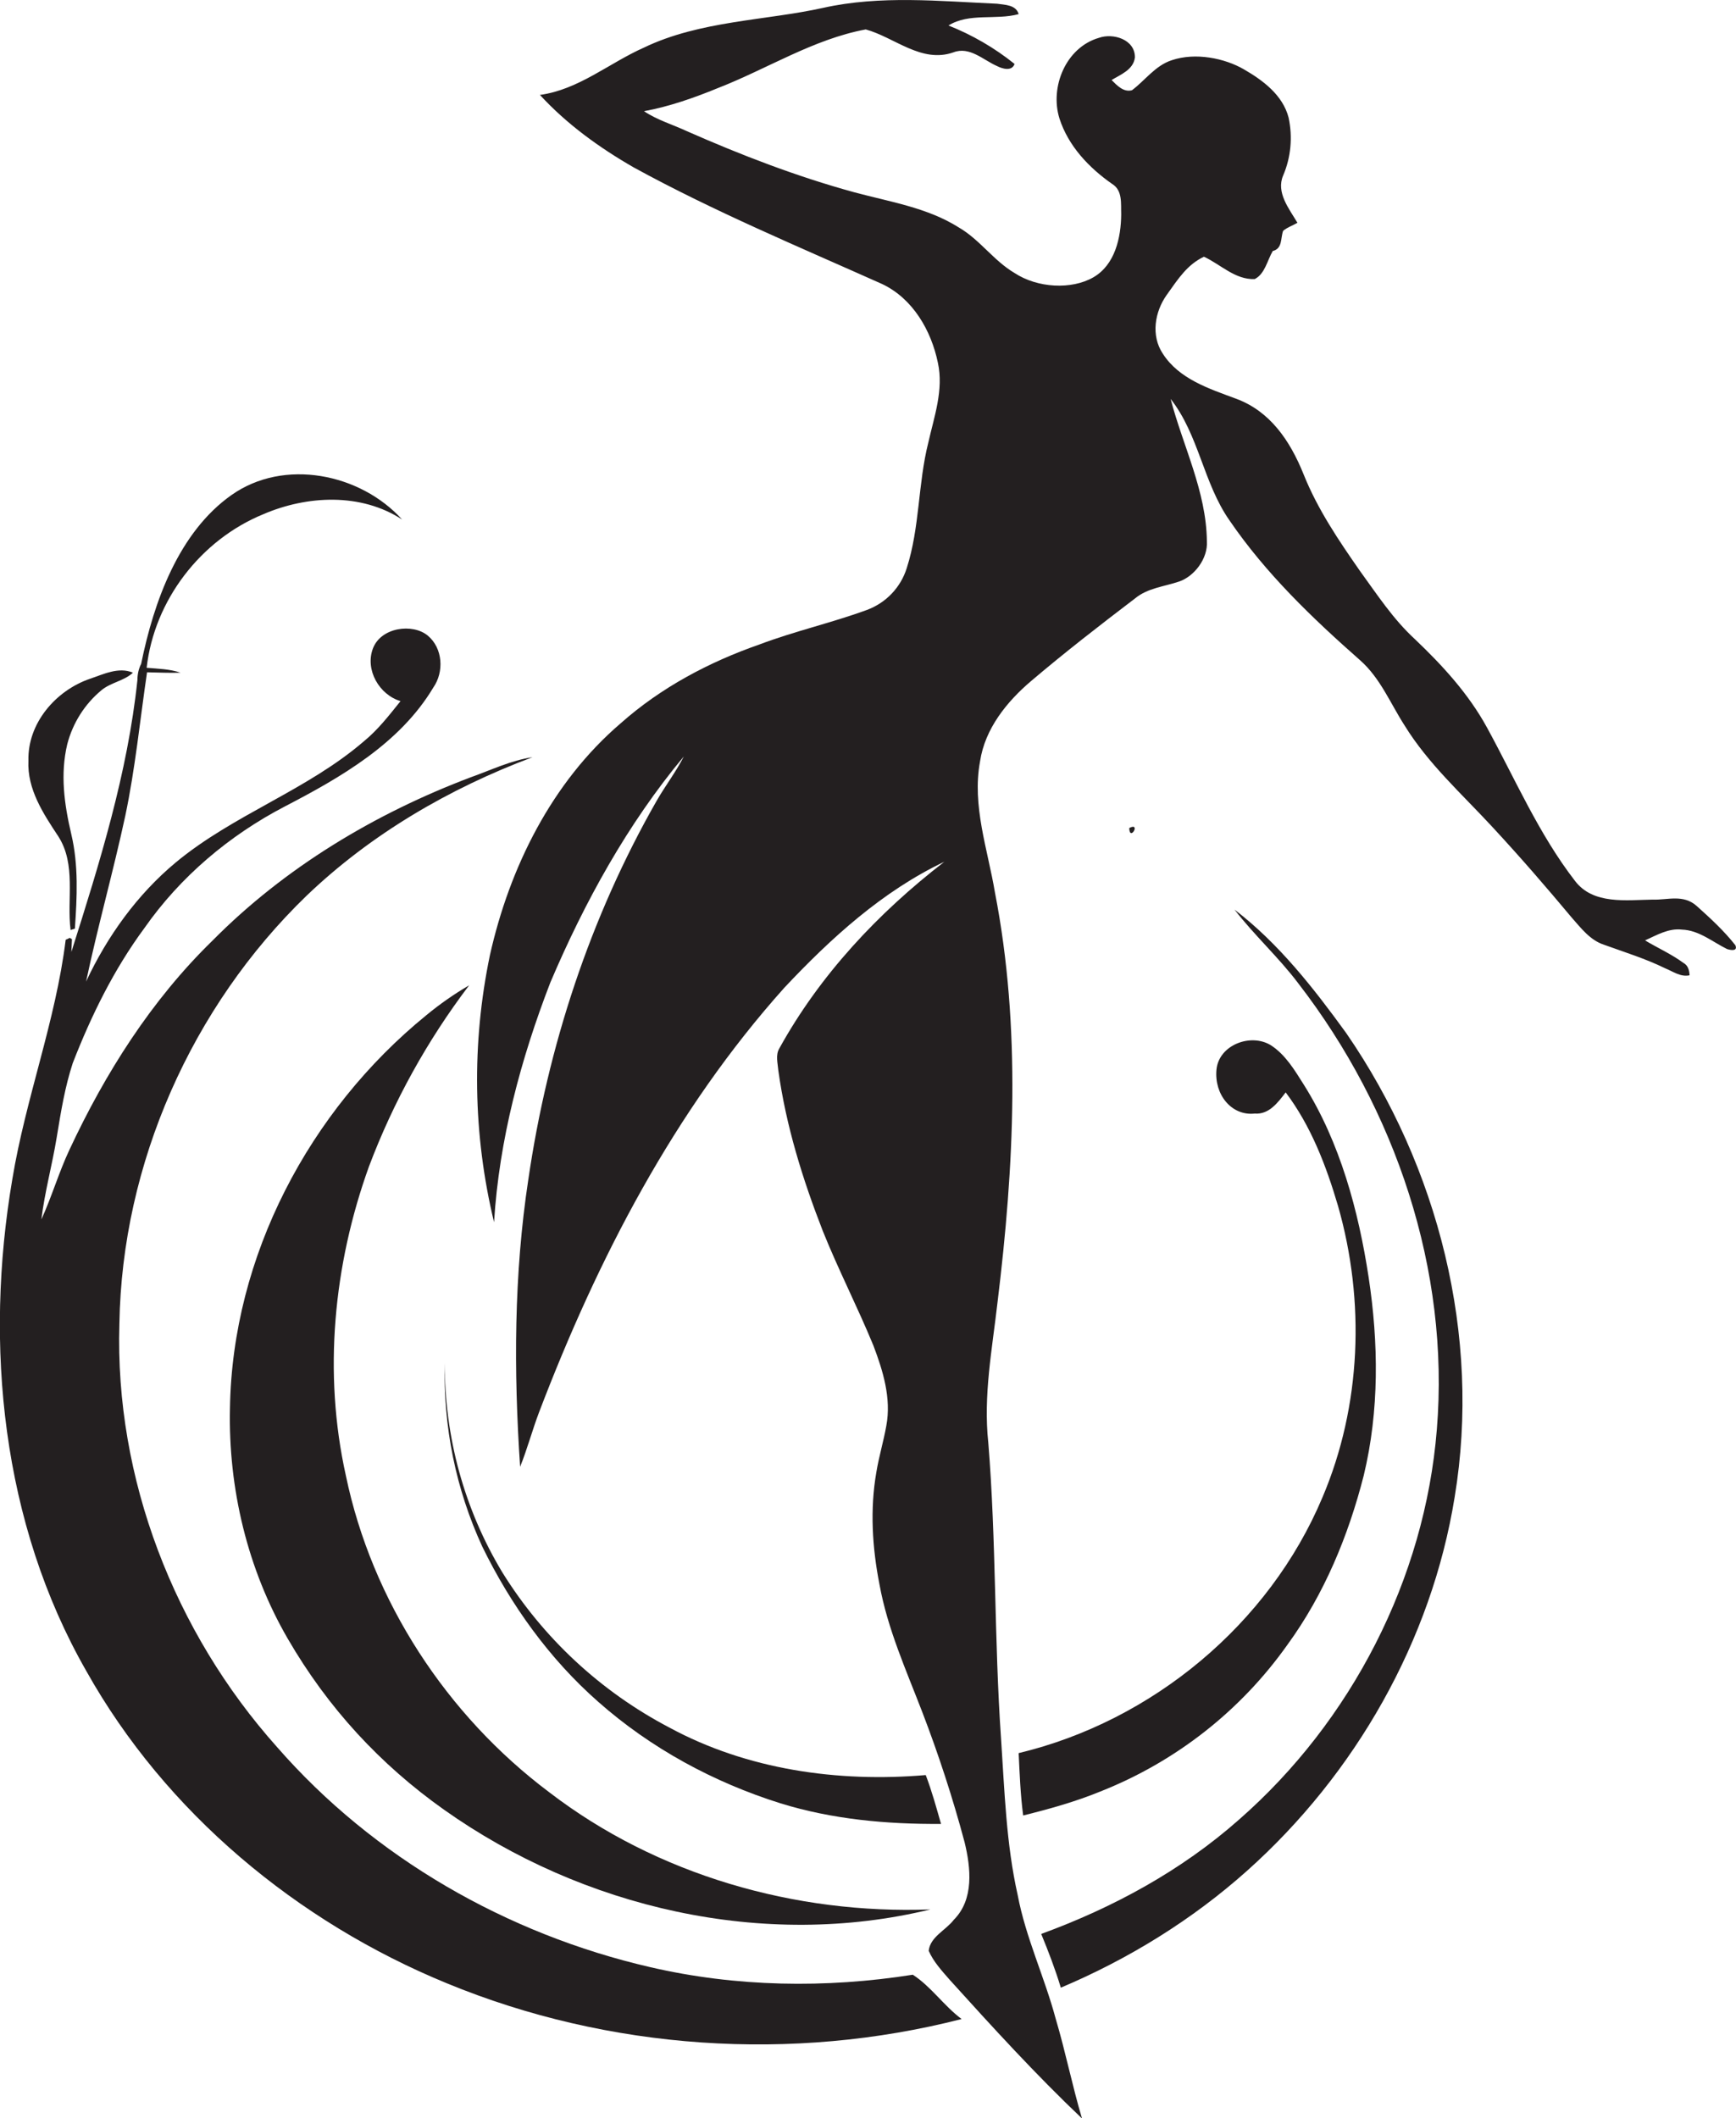
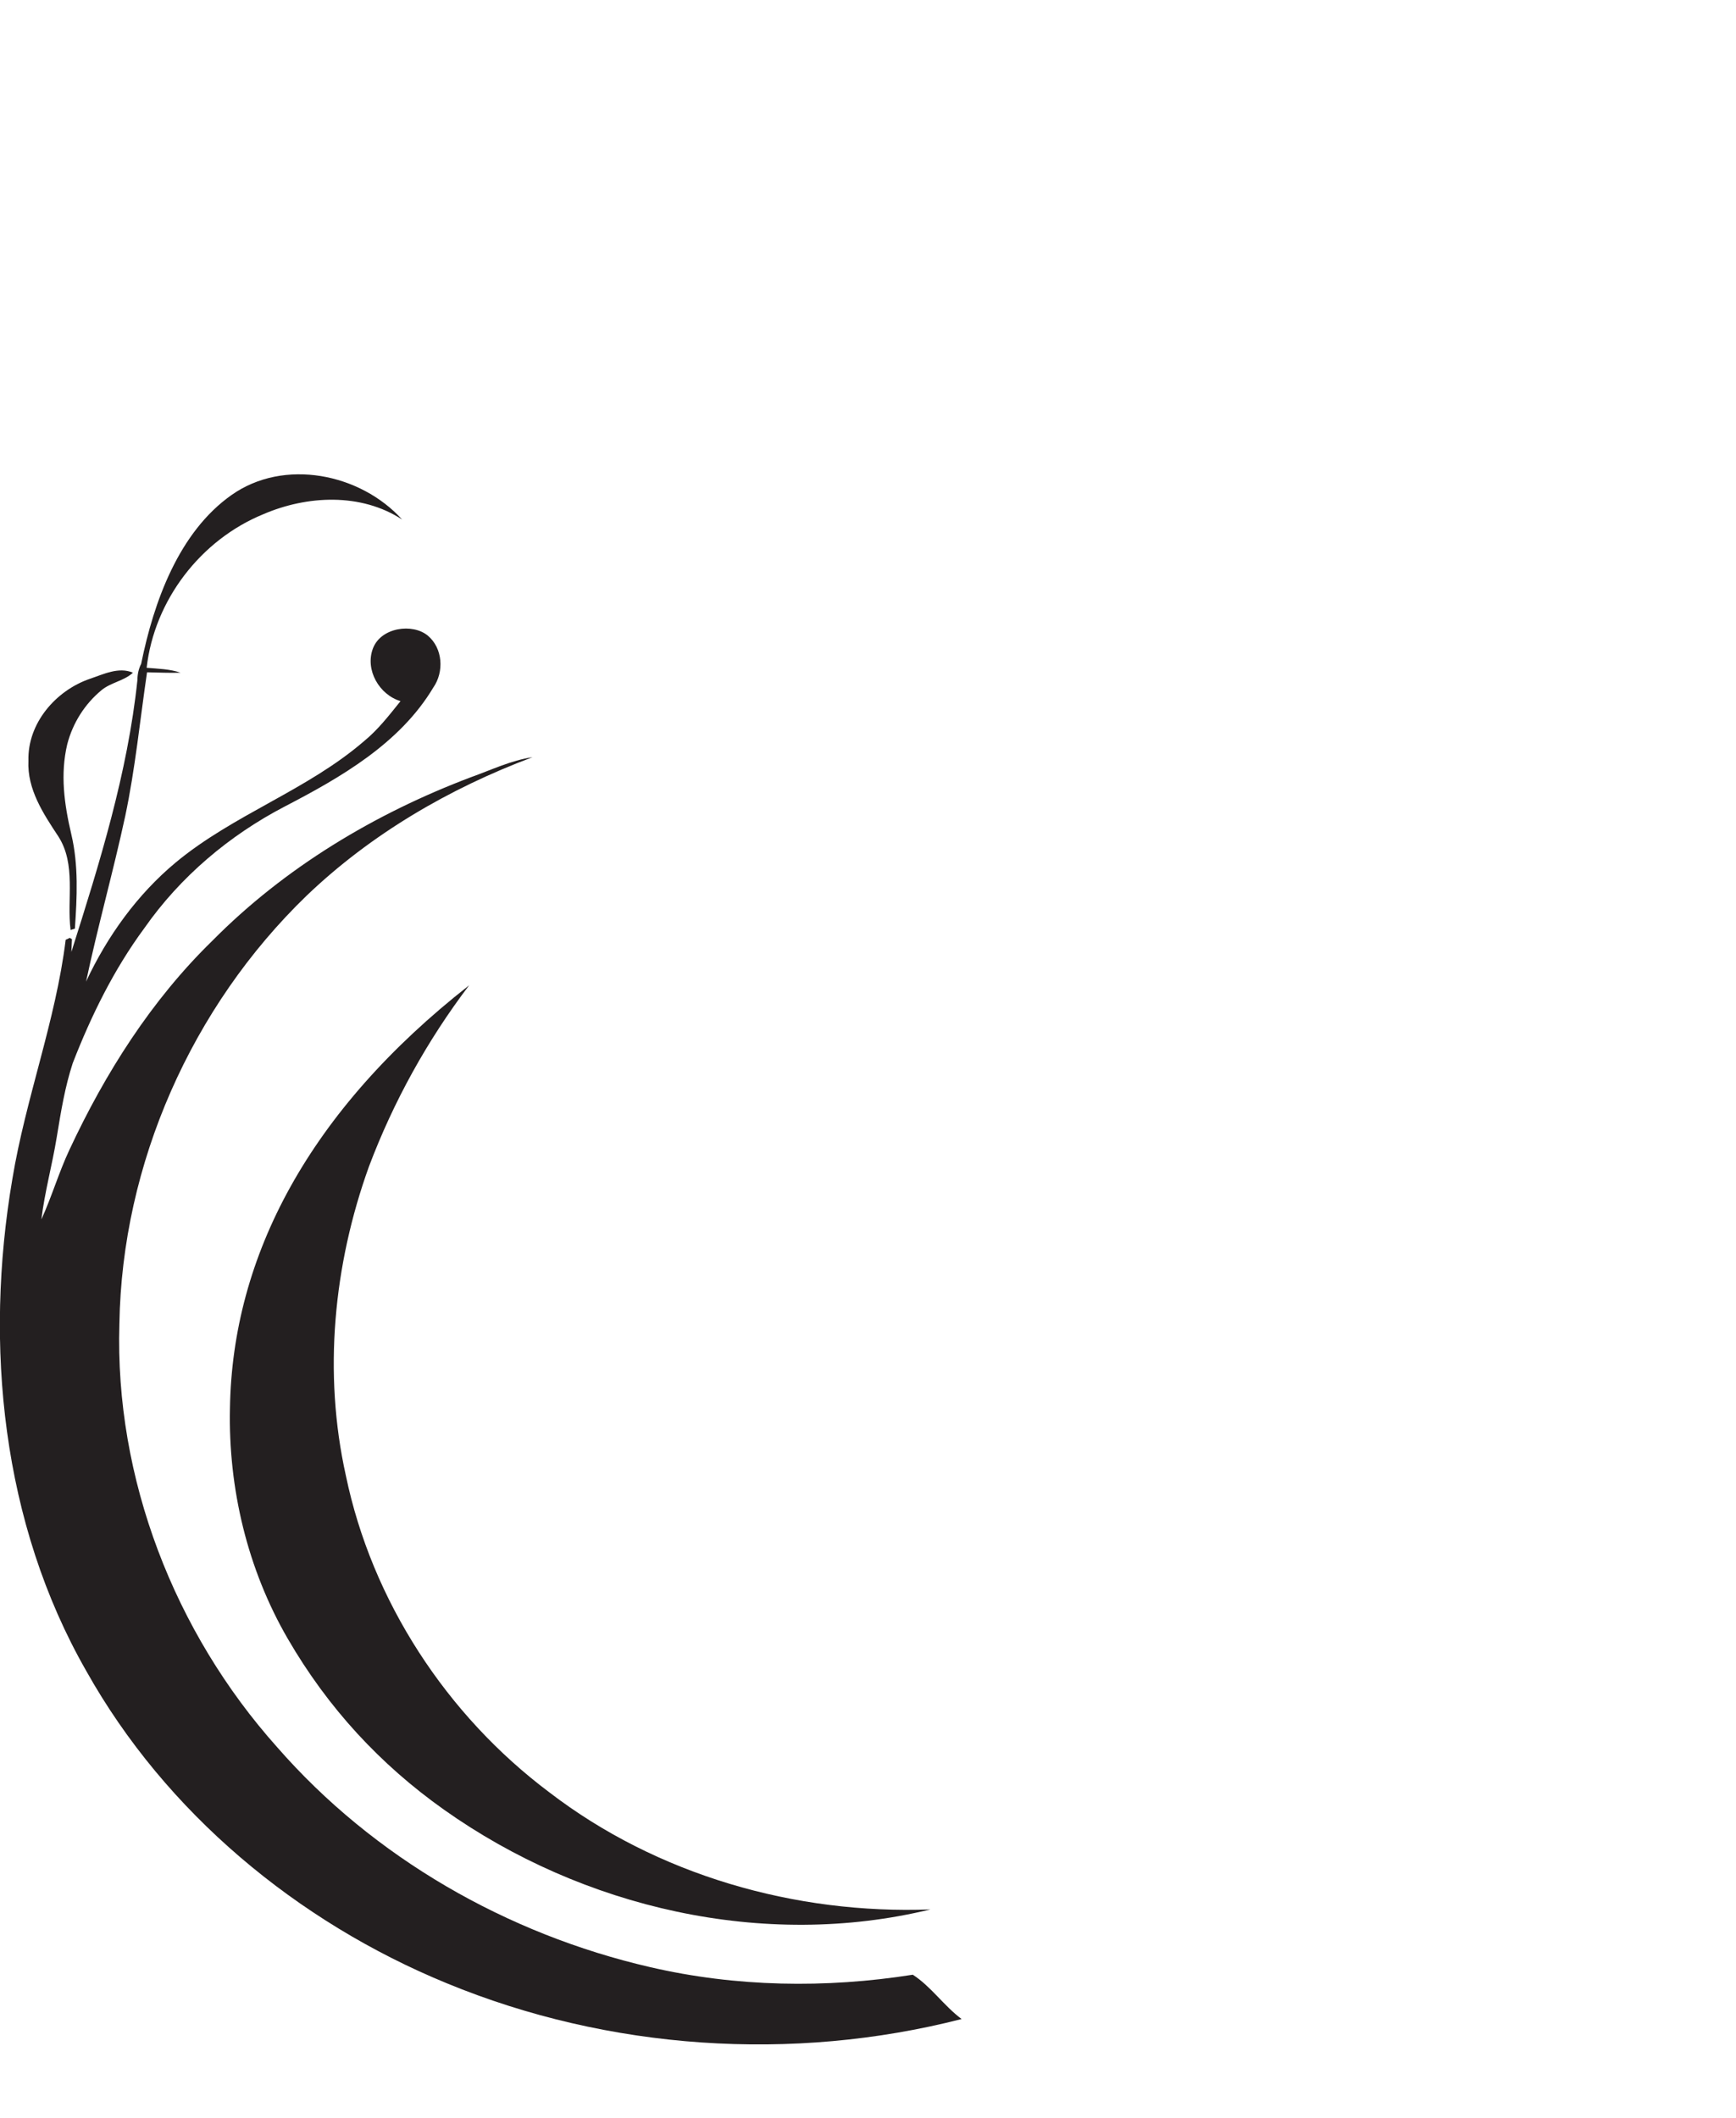
<svg xmlns="http://www.w3.org/2000/svg" version="1.1" id="Layer_1" x="0px" y="0px" viewBox="0 0 885.5 1080" style="enable-background:new 0 0 885.5 1080;" xml:space="preserve">
  <style type="text/css">
	.st0{fill:#231F20;}
</style>
  <title>biseeise_Dance_flat_black_logo_White_background_1f3589ae-a393-411e-8bc6-2b2d1fefc061</title>
-   <path class="st0" d="M117.3,718c-0.9,40.9,8.9,82.1,29.5,117.6s47.3,64.2,79.6,87.1c70.8,50.2,163.2,71.6,248.2,50.9  c-68.9,2.6-139.4-17.5-194.4-59.7c-52.3-39.2-90.5-97.5-103.8-161.6c-11.6-52.2-6.3-107.3,11.8-157.5c12.5-33.1,29.7-64.2,51.1-92.4  c-7.7,4.5-15,9.6-21.9,15.3C157.7,566.3,118.5,640.6,117.3,718z" />
+   <path class="st0" d="M117.3,718c-0.9,40.9,8.9,82.1,29.5,117.6s47.3,64.2,79.6,87.1c70.8,50.2,163.2,71.6,248.2,50.9  c-68.9,2.6-139.4-17.5-194.4-59.7c-52.3-39.2-90.5-97.5-103.8-161.6c-11.6-52.2-6.3-107.3,11.8-157.5c12.5-33.1,29.7-64.2,51.1-92.4  C157.7,566.3,118.5,640.6,117.3,718z" />
  <path class="st0" d="M465.6,1006.9c-44.4,7-90.2,6.3-134.1-3.9c-72.8-16.8-140.9-55.7-190.2-112.2C89,832.3,58.5,753.9,60.9,675  c1.3-81.6,36.9-161.7,95.5-218.3c32.8-31.4,72.8-54.7,115.2-70.6c-10.9,1.6-21,6.5-31.4,10.2c-49,18.5-95,46.1-131.9,83.4  C77.2,510,53.7,547.1,35.4,586.3c-5.4,11.5-9,23.9-14.3,35.5c1.7-14,5.5-27.7,7.8-41.7s4.2-25.7,8.2-38c9.4-24.2,21-47.8,36.5-68.8  c18.3-26.2,43.4-47.4,71.7-62.1s58.6-32,75.7-60.6c5.6-8,4.9-20.1-2.8-26.5s-23.9-4.3-28,6.6s3.3,23.6,14.1,26.8  c-5.8,7.2-11.4,14.5-18.6,20.4c-29.1,25.1-66.6,37.4-96.1,61.9c-19.6,16.3-34.9,37.6-45.7,60.7c6-28.3,13.9-56.2,20-84.5  c5.1-24.2,7.5-48.8,11.1-73.2c5.7,0.1,11.4,0.4,17.1,0.2c-5.6-1.9-11.5-2-17.3-2.5c3.9-34.4,27.5-65.2,59.5-78.3  c22.3-9.6,49.8-11,70.8,2.7c-21.3-23.5-60.2-31.4-87-12.5S78.5,306.5,72,338.5c-1.3,2.5-1.9,5.4-1.9,8.2  c-5,47.5-19.3,93.4-33.7,138.7l0.3-6.5l-1.1-0.7l-2.1,1c-5.1,41.4-20.4,80.8-27.2,122C-8.1,685.7,0.9,776.7,44,852  c40.5,72.3,107.7,128,184,159.3c82.5,34,176.1,40.3,262.5,18.2C481.5,1022.8,474.8,1012.8,465.6,1006.9z" />
  <path class="st0" d="M36,474.2l2.2-0.7c1.1-16,1.9-32.3-1.8-48s-5.7-30.8-2.1-46c2.8-10.8,8.9-20.5,17.5-27.6  c4.7-3.9,11.7-4.8,16-8.9c-7.3-3.1-15,0.8-21.9,3.1c-17.5,6-31.9,22.7-31.4,41.8c-0.7,14.5,7.6,27,15.2,38.5  C39,440.8,34,458.5,36,474.2z" />
-   <path class="st0" d="M246,788.6c14.5,29.7,34.2,57.2,59.1,79.1c26.8,23.7,58.9,41.1,93,51.8c26.5,8.2,54.3,10.7,81.9,10.5  c-2.4-8.4-4.7-16.8-7.8-24.9c-44.7,3.8-91.1-2.7-130.9-24.3c-34.9-18.3-64.3-45.6-85.1-79.1c-19.4-32.2-29.5-69.1-29.3-106.7  C226,727.3,232.5,759.3,246,788.6z" />
-   <path class="st0" d="M885.2,482c-5.8-7.4-12.8-13.8-19.7-20s-15-3-22.4-3.3c-13.5,0.2-30.4,2.7-39.7-9.5  c-18.5-23.9-30.5-51.9-44.9-78.2c-9.4-17.2-22.7-31.7-36.8-45.1c-11.1-10.2-19.3-22.8-28.1-34.9c-10.8-15.5-21.5-31.3-28.6-49  s-17.4-32.4-34.5-38.7c-13.7-5.1-29.1-10-37.4-23c-6.1-9.2-4.1-21.3,2-29.9s10.6-15.5,19-19.5c8.5,3.9,15.9,11.8,25.9,11.4  c5.2-2.6,6.4-9.5,9.2-14.3c5.1-1.3,3.9-6.5,5.3-10.3c2.1-1.8,4.9-2.7,7.3-4.1c-4.2-7.1-11-15.4-7.3-24.1c4-9.3,4.9-19.6,2.8-29.5  c-3-11.6-13.2-19.1-22.9-24.7s-24.6-8.7-36.7-4.6c-8.4,2.7-13.6,10.3-20.3,15.3c-4.3,1.2-7.7-2.5-10.4-5.2  c4.6-2.8,11.1-5.2,11.9-11.5c0.1-9.2-11.1-12.6-18.4-10c-16.8,4.9-25.1,25-20.1,41.1c4.5,14,15,25.1,26.9,33.4  c5.4,3.3,4.4,10.1,4.6,15.5c-0.1,11.8-3.1,25.7-14.2,32.1s-28.5,5.5-40.2-2.2c-10.7-6.3-17.7-17-28.4-23.2  c-16.1-10.2-35.4-13.1-53.5-18c-29.2-8-57.5-18.9-85.2-31.1c-7.3-3.4-15.2-5.7-21.9-10.2c13-2.4,25.5-6.8,37.7-11.8  c25.2-9.8,48.6-24.9,75.4-29.9c14.8,4.1,28.4,17.4,44.7,11.7c8.3-3.2,15.2,3.9,22.3,7c2.7,1.4,7.6,2.8,8.9-1.1  c-10.2-8.2-21.6-14.8-33.7-19.6c10.6-6.6,24.1-2.6,35.8-5.8c-1.4-4.8-7-4.7-11-5.3c-29.5-1.3-59.5-4.4-88.7,2.1s-62.9,6.5-91.5,20.3  c-17.8,7.9-33.2,21.4-53,24.1c13.7,14.9,30.3,26.9,47.9,37c40.9,22.4,84.1,40.4,126.6,59.4c15.7,7.4,25.1,23.7,28.5,40.2  c3,13.8-1.9,27.4-4.9,40.7c-5.3,21-4.3,43.2-11,64c-3.1,9.9-10.6,17.7-20.3,21.3c-18,6.6-36.8,10.8-54.8,17.6  c-25.8,9-50.3,22-70.8,40.2c-35.2,30.1-56.7,73.6-66.7,118.2c-9.4,45-8.7,91.5,2.1,136.2c2.6-42,13.6-83.1,28.7-122.2  c17.5-41.1,39.4-80.9,68.1-115.3c-4,7.9-9.5,15-13.9,22.7c-33.9,59.3-55.5,125.3-65.4,192.9c-7.4,48.5-7.5,97.8-4.2,146.6  c3.7-9.2,6.2-18.7,9.7-27.9c29.8-78.1,69-153.8,125.1-216.4c23.7-25.2,50-49.2,81.6-64.2c-33.7,26-63.5,57.7-84.2,95.2  c-2,3.4-0.8,7.5-0.5,11.2c3.9,28.2,12.4,55.5,22.7,81.9c7.9,19.7,17.7,38.7,25.8,58.4c4.9,12.9,9.2,26.9,6.6,40.8  c-1.4,8-3.8,15.8-5.1,23.8c-3.3,18.9-2.1,38.4,1.6,57.2c4.1,22.6,13.6,43.7,21.8,65s15.6,43.9,21.6,66.4c3.2,13.1,4.9,29.2-5.5,39.6  c-4,5.3-12,8.6-12.8,15.8c2.5,5.7,6.8,10.3,10.9,15c21.8,24.1,43.7,48.1,67.3,70.5c-5-16.8-8.4-34-13.4-50.8  c-5.7-21.3-15.3-41.4-19.4-63.1c-5.9-26.2-6.7-53.2-8.5-79.9c-3.5-50.2-2.4-100.6-6.5-150.8c-2.6-24,2-47.8,4.7-71.5  c8.5-69.3,12.1-140.1-1.3-209c-3.7-22.1-11.8-44.3-7.6-66.9c2.5-16.6,13.6-30.4,26.1-41c17.2-14.6,35-28.4,53-42.1  c6.4-5.3,14.9-6,22.5-8.6s14.7-11.6,14.1-20.6c-0.3-25.4-12.2-48.4-18.5-72.5c14.4,18.3,16.7,42.9,30,61.9  c18.5,27.1,42.3,49.9,66.7,71.4c10.3,9.1,15.4,22,22.7,33.3c11.9,19.3,28.9,34.6,44.2,51.1s27.7,30.9,41.1,46.9  c4.7,5.3,9.3,11.4,16.3,13.7c10.5,3.8,21.2,7.1,31.2,12c4,1.6,7.9,4.6,12.5,3.6c-0.1-2.5-0.8-5.1-3.1-6.3  c-6.1-4.5-13.1-7.6-19.6-11.5c6-2.7,12-6.3,18.8-5.5c8.7,0.3,15.5,6.2,23,9.9C882.7,484.5,886.5,485.2,885.2,482z" />
-   <path class="st0" d="M629.7,463.8c10.1,13.1,22.6,24.4,32.6,37.7c49.5,64.1,77.3,146.1,70.6,227.4c-6.1,76.1-43.6,148.8-101,199  c-29.3,25.9-64.1,44.8-100.8,58.2c3.7,9,7.2,18.1,10,27.4c34.6-14.6,67-34.6,95-59.6c55.2-49.3,94.1-117.3,105.9-190.6  c13.6-82.1-8.3-168.3-55.3-236.5C670.1,503.9,652.3,481.1,629.7,463.8z" />
-   <path class="st0" d="M576,422.2C576.2,429.4,582.2,419,576,422.2L576,422.2z" />
-   <path class="st0" d="M521.9,925.7c13.3-3.3,26.6-7,39.3-12.2c38.5-15.2,71.7-41.2,95.6-75c18.7-25.7,31-55.5,38.8-86.1  c8-33.1,7.6-67.7,2.5-101.2S683.6,582.5,665,553c-4.6-7.3-9.3-15.2-16.7-20c-10.3-6.4-26.6-0.2-27.8,12.4s7.6,23.7,19.5,22.4  c7.3,0.6,11.9-5.7,15.8-10.8c12.9,17.1,20.7,37.5,26.7,57.9c13.9,48.5,11.9,101.9-7.9,148.5c-27.2,64.8-86.9,114.2-155,130.5  C520.1,904.5,520.5,915.1,521.9,925.7z" />
</svg>